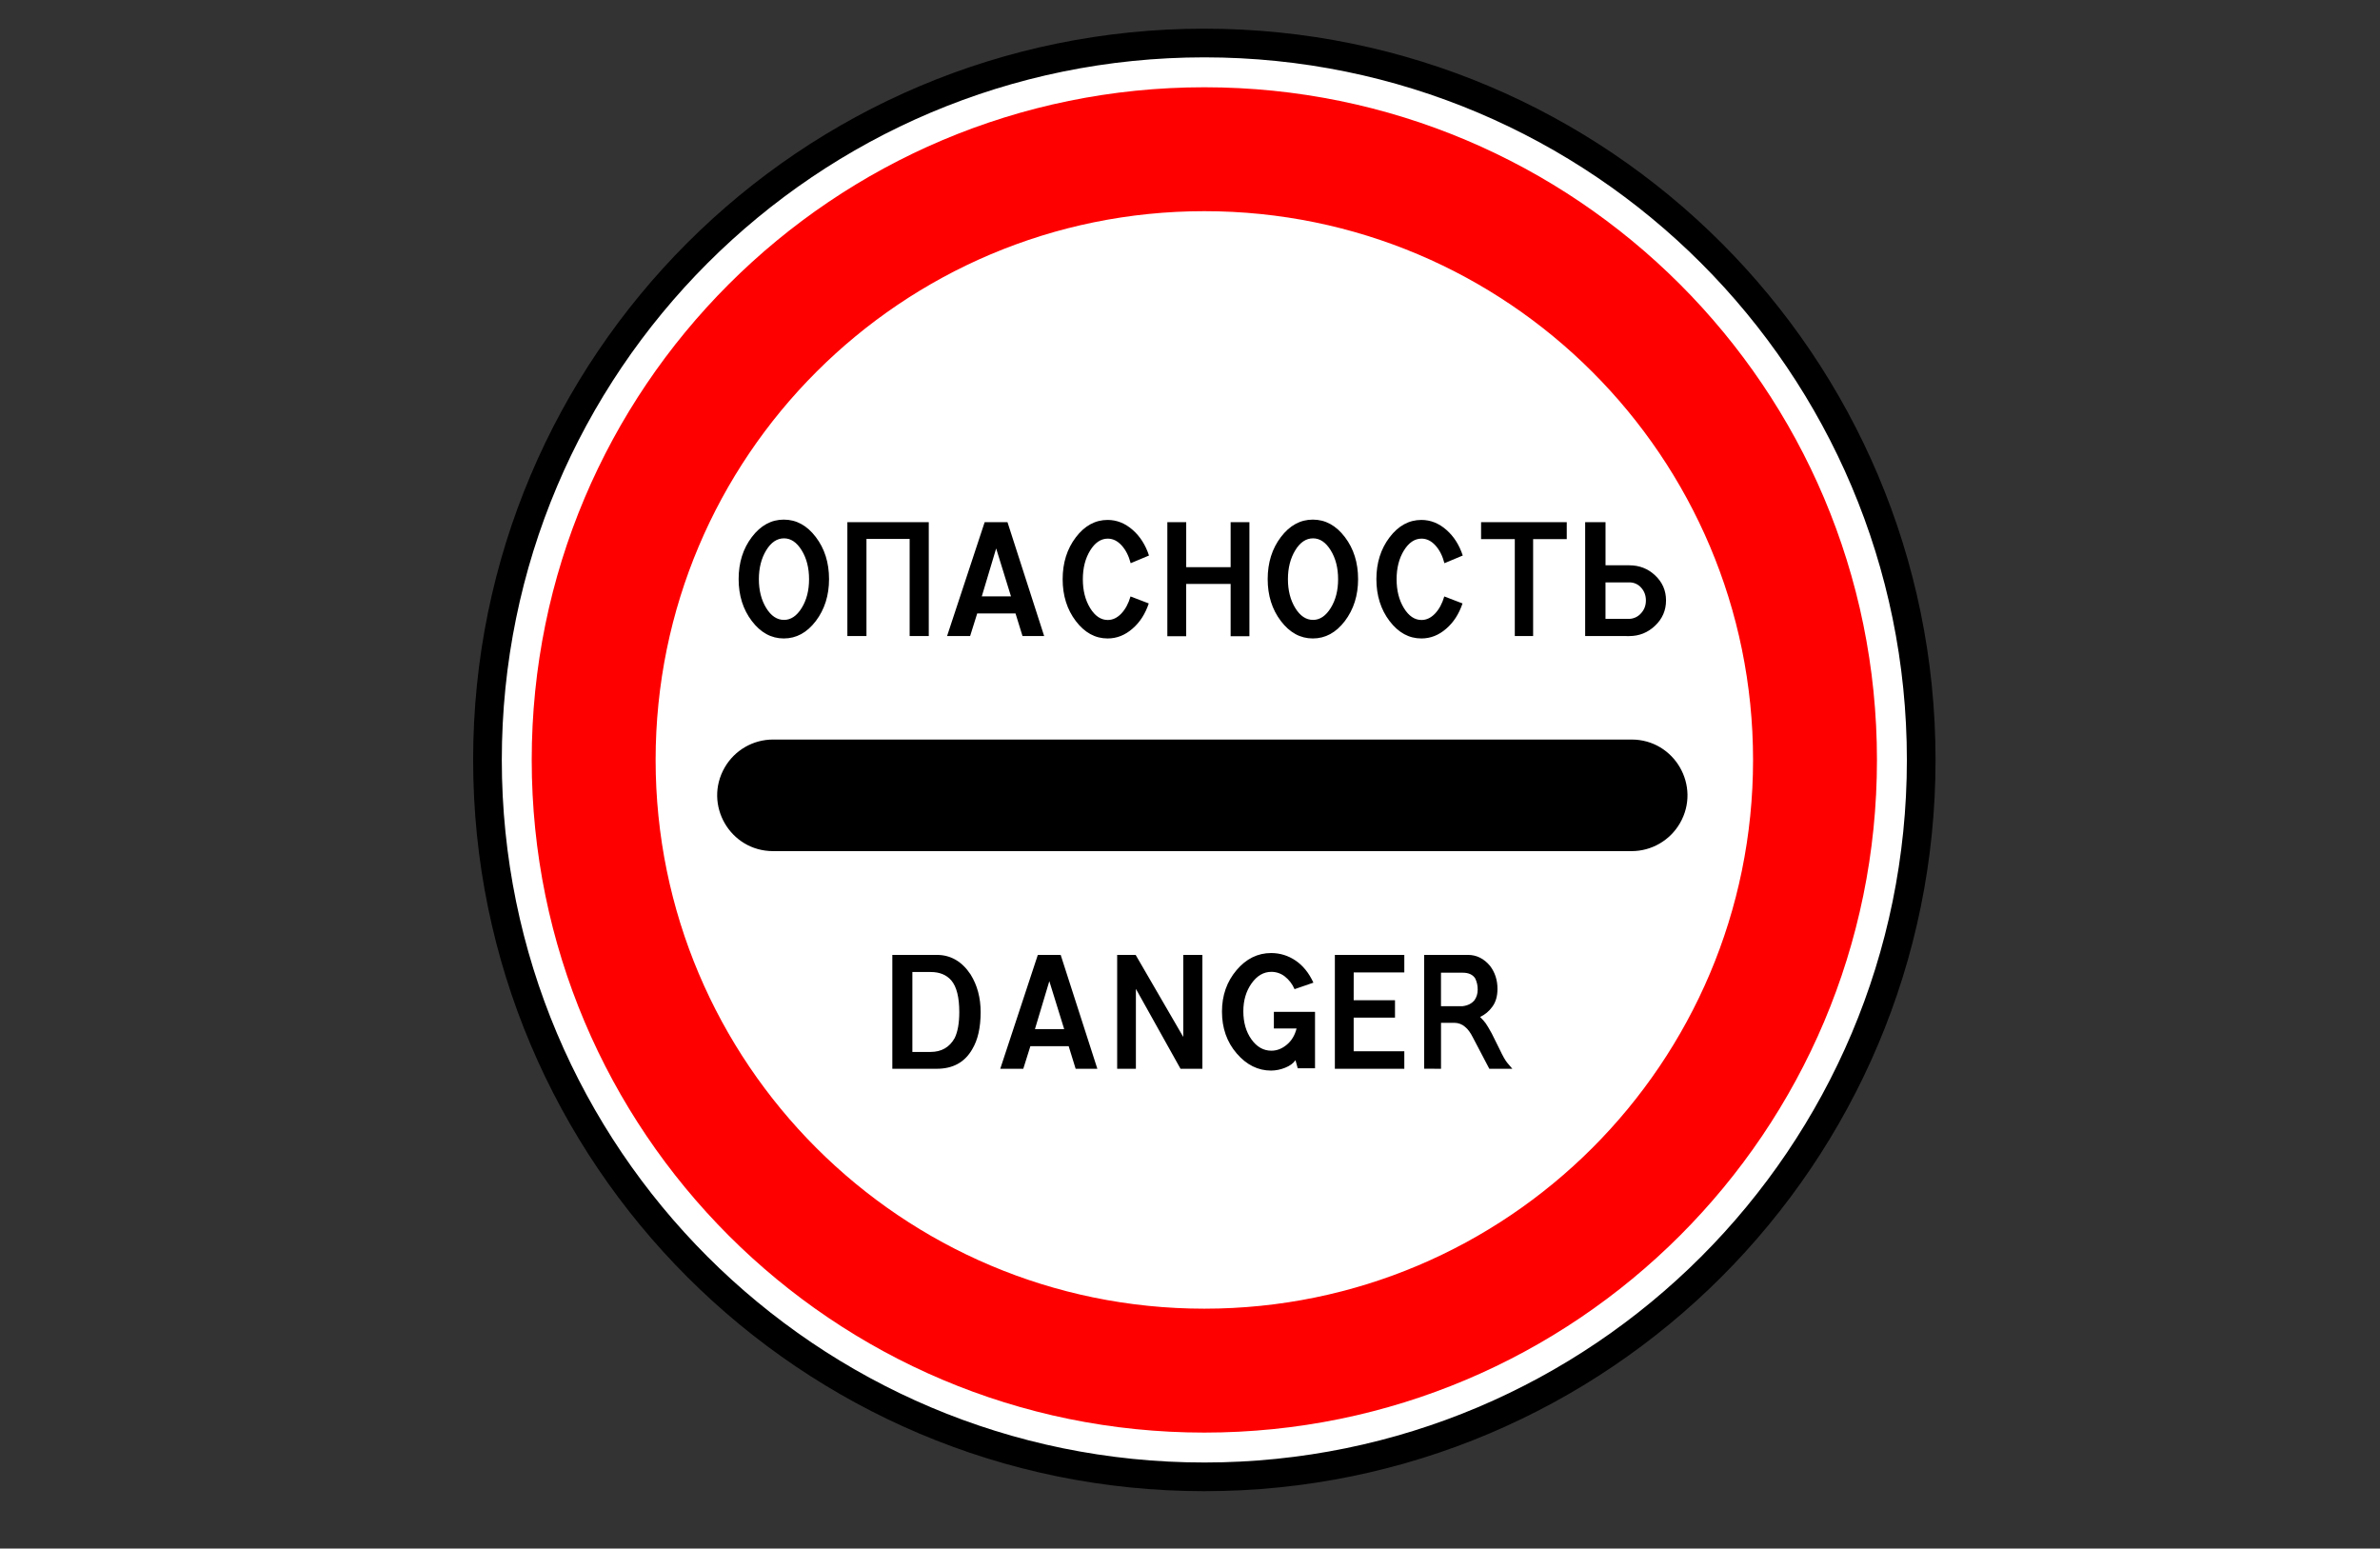
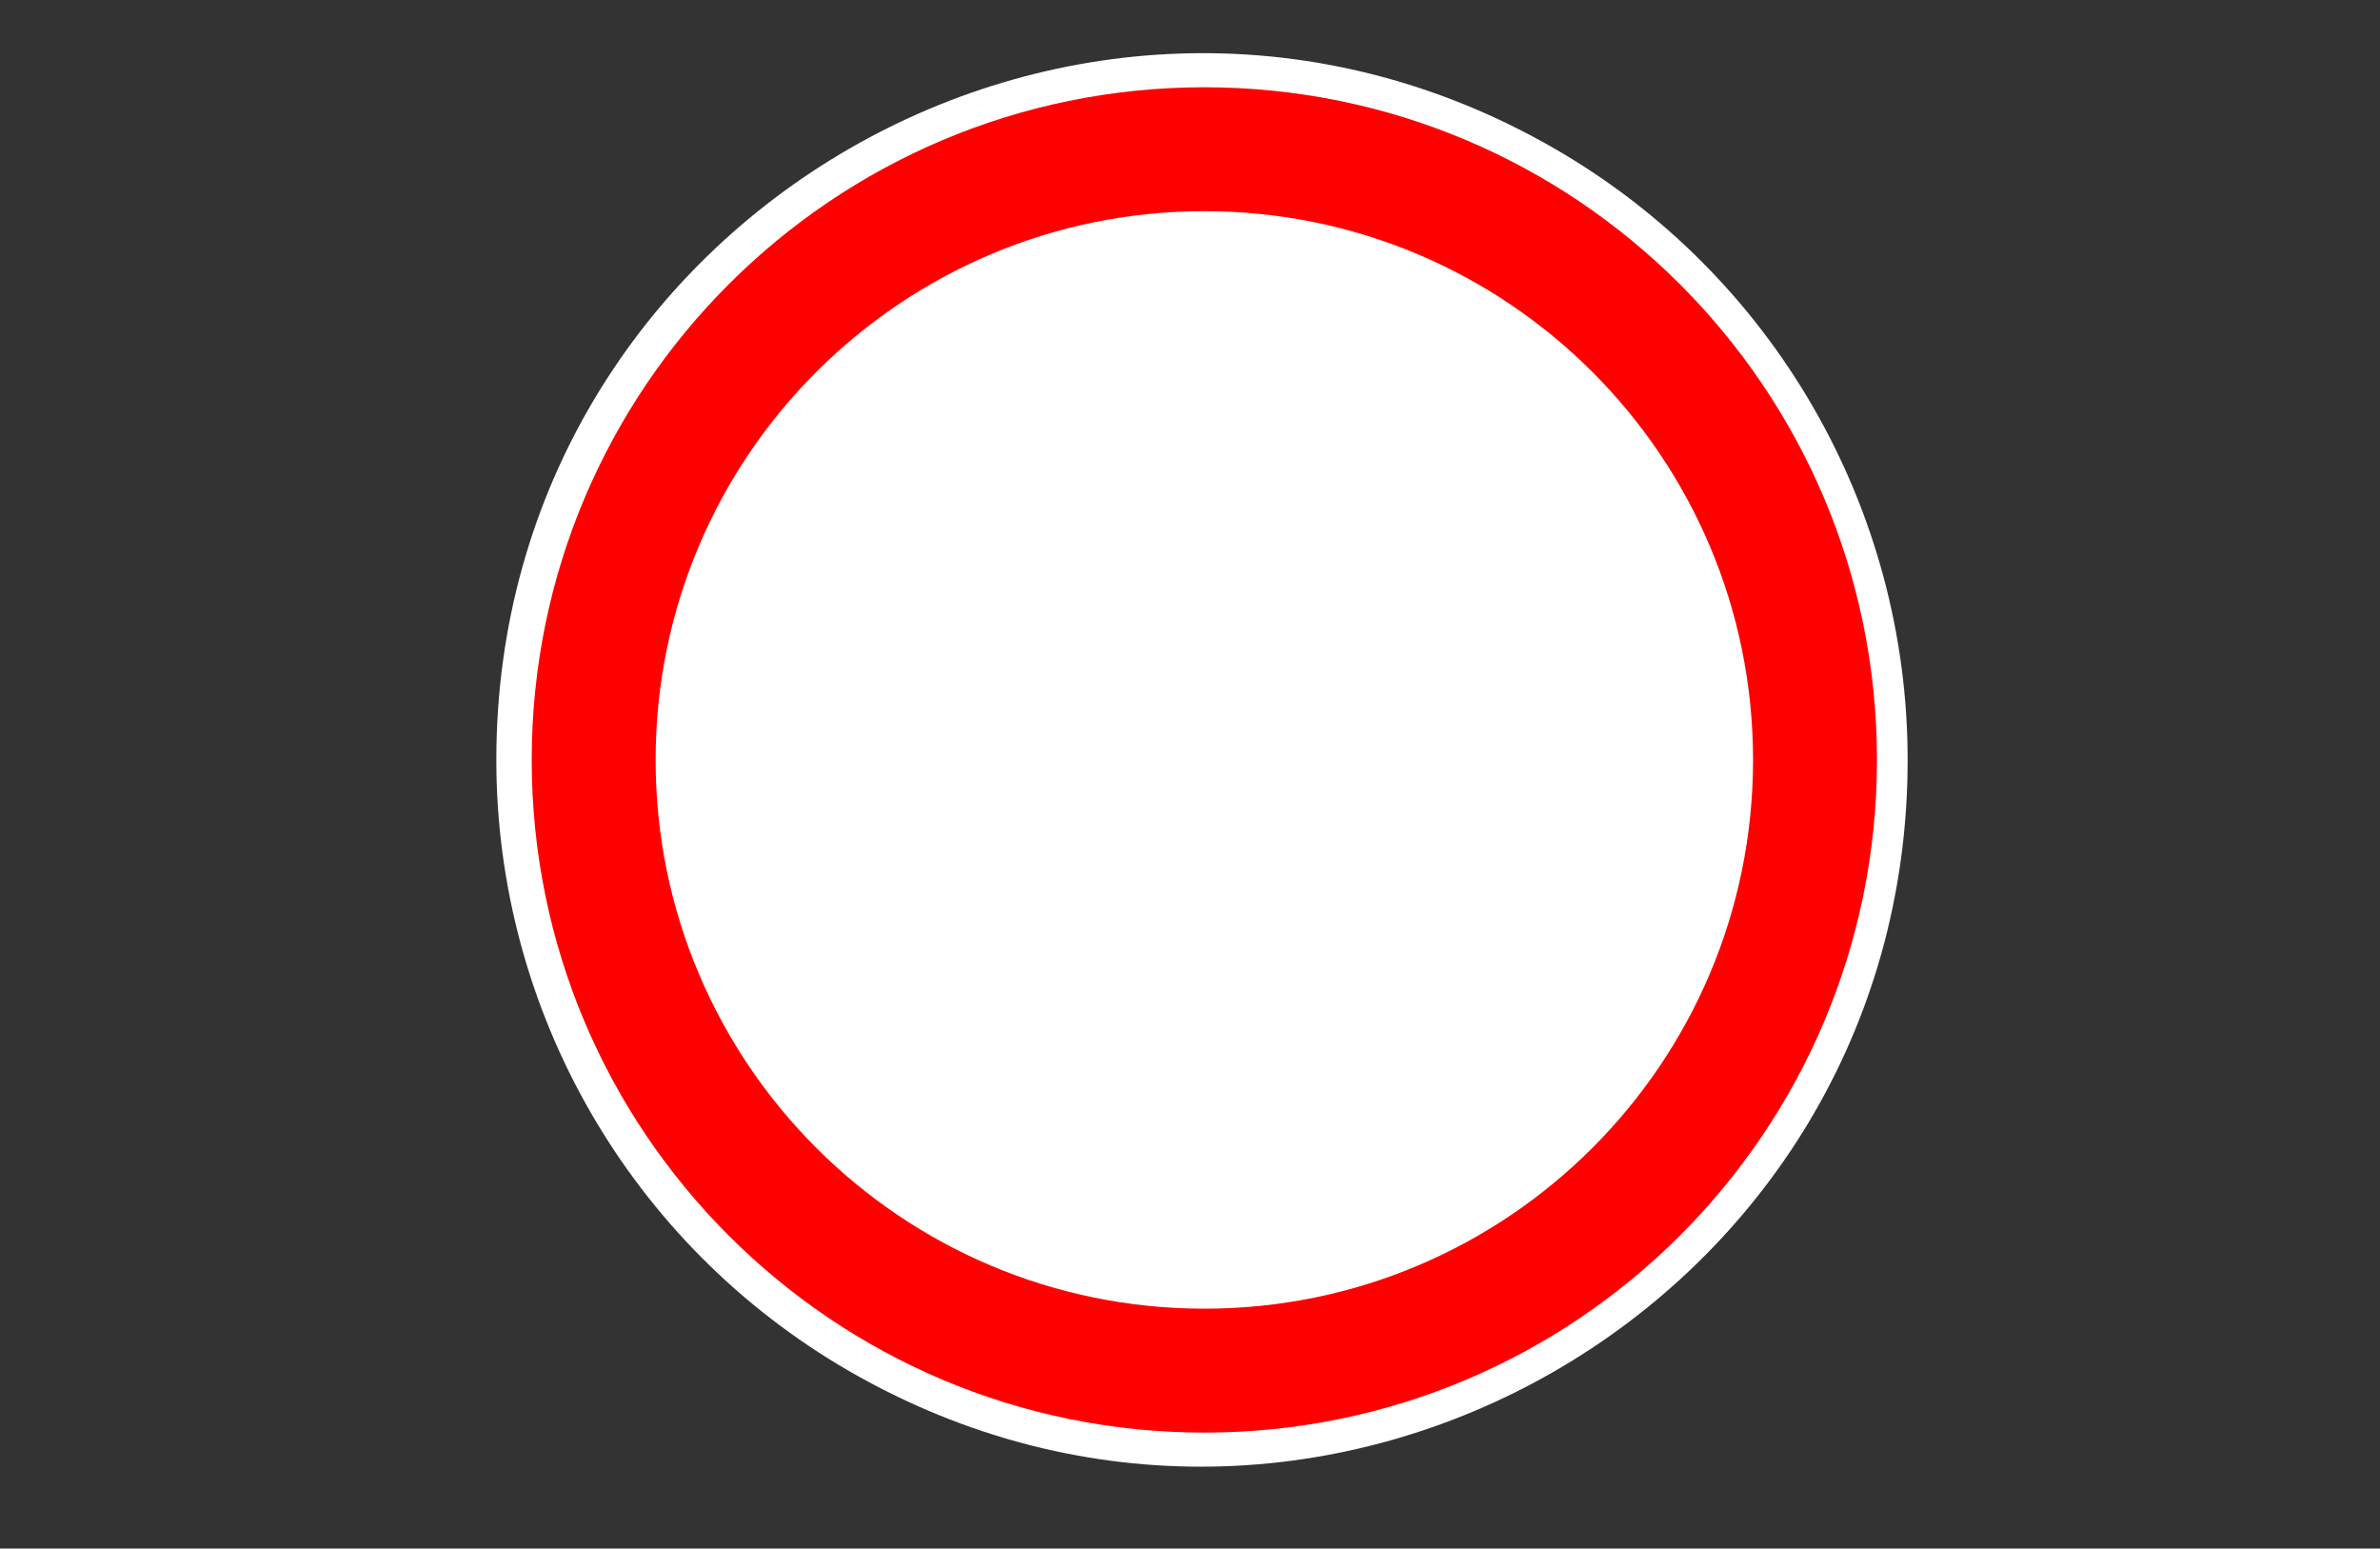
<svg xmlns="http://www.w3.org/2000/svg" viewBox="1958.5 2458.5 83 54" width="83" height="54">
  <rect x="1958.5" y="2458.5" width="83" height="54" fill="#333333" stroke="none" />
  <path fill="#FFF" stroke="none" fill-opacity="1" stroke-width="1" stroke-opacity="1" color="rgb(51, 51, 51)" font-size-adjust="none" fill-rule="nonzero" id="tSvg17c6a0a0fec" title="Path 79" d="M 2025.027 2485 C 2025.027 2503.944 2004.519 2515.784 1988.113 2506.312 C 1980.499 2501.916 1975.809 2493.792 1975.809 2485 C 1975.809 2466.056 1996.316 2454.216 2012.723 2463.688C 2020.337 2468.084 2025.027 2476.208 2025.027 2485Z" />
-   <path fill="none" stroke="#000" fill-opacity="1" stroke-width="1" stroke-opacity="1" color="rgb(51, 51, 51)" fill-rule="evenodd" font-size-adjust="none" id="tSvg17960b834e1" title="Path 80" d="M 2025.5 2485 C 2025.5 2498.807 2014.307 2510 2000.5 2510 C 1986.693 2510 1975.5 2498.807 1975.5 2485 C 1975.5 2471.193 1986.693 2460 2000.5 2460C 2014.307 2460 2025.5 2471.193 2025.5 2485Z" />
  <path fill="red" stroke="none" fill-opacity="1" stroke-width="1" stroke-opacity="1" color="rgb(51, 51, 51)" font-size-adjust="none" fill-rule="nonzero" id="tSvgb3ff50a0e0" title="Path 81" d="M 2000.5 2461.543 C 1987.545 2461.543 1977.043 2472.045 1977.043 2485 C 1977.043 2497.955 1987.545 2508.457 2000.5 2508.457 C 2013.455 2508.457 2023.957 2497.955 2023.957 2485C 2023.957 2472.045 2013.455 2461.543 2000.5 2461.543Z M 2000.5 2465.864 C 2011.068 2465.864 2019.636 2474.432 2019.636 2485 C 2019.636 2495.568 2011.068 2504.136 2000.5 2504.136 C 1989.932 2504.136 1981.364 2495.568 1981.364 2485C 1981.364 2474.432 1989.932 2465.864 2000.5 2465.864Z" />
-   <path fill="rgb(0, 0, 0)" stroke="none" fill-opacity="1" stroke-width="1" stroke-opacity="1" color="rgb(51, 51, 51)" font-size-adjust="none" id="tSvg359f3c357" title="Path 82" d="M 1985.459 2488.18 C 1983.961 2488.18 1983.025 2486.559 1983.774 2485.262 C 1984.121 2484.66 1984.764 2484.289 1985.459 2484.289 C 1995.439 2484.289 2005.42 2484.289 2015.401 2484.289 C 2016.898 2484.289 2017.835 2485.91 2017.086 2487.207 C 2016.738 2487.809 2016.096 2488.18 2015.401 2488.18C 2005.42 2488.18 1995.439 2488.18 1985.459 2488.18Z M 1984.965 2478.698 C 1984.965 2479.09 1985.051 2479.424 1985.22 2479.701 C 1985.39 2479.978 1985.597 2480.117 1985.841 2480.117 C 1986.081 2480.117 1986.286 2479.978 1986.458 2479.701 C 1986.63 2479.423 1986.715 2479.09 1986.715 2478.698 C 1986.715 2478.306 1986.63 2477.97 1986.458 2477.691 C 1986.286 2477.412 1986.081 2477.273 1985.841 2477.273 C 1985.597 2477.273 1985.39 2477.412 1985.22 2477.691C 1985.051 2477.97 1984.965 2478.306 1984.965 2478.698Z M 1984.259 2478.695 C 1984.259 2478.121 1984.413 2477.631 1984.72 2477.227 C 1985.029 2476.822 1985.399 2476.62 1985.833 2476.62 C 1986.27 2476.62 1986.642 2476.822 1986.95 2477.227 C 1987.258 2477.631 1987.412 2478.12 1987.412 2478.695 C 1987.412 2479.265 1987.257 2479.753 1986.95 2480.158 C 1986.642 2480.562 1986.27 2480.764 1985.833 2480.764 C 1985.399 2480.764 1985.028 2480.562 1984.72 2480.157C 1984.413 2479.753 1984.259 2479.265 1984.259 2478.695Z M 1990.89 2476.71 C 1990.89 2478.033 1990.89 2479.357 1990.89 2480.68 C 1990.667 2480.68 1990.445 2480.68 1990.223 2480.68 C 1990.223 2479.552 1990.223 2478.423 1990.223 2477.294 C 1989.721 2477.294 1989.219 2477.294 1988.717 2477.294 C 1988.717 2478.423 1988.717 2479.552 1988.717 2480.68 C 1988.495 2480.68 1988.273 2480.68 1988.051 2480.68 C 1988.051 2479.357 1988.051 2478.033 1988.051 2476.71C 1988.997 2476.71 1989.943 2476.71 1990.89 2476.71Z M 1993.24 2477.625 C 1993.073 2478.182 1992.906 2478.739 1992.739 2479.296 C 1993.078 2479.296 1993.418 2479.296 1993.757 2479.296C 1993.585 2478.739 1993.413 2478.182 1993.24 2477.625Z M 1992.839 2476.709 C 1993.104 2476.709 1993.37 2476.709 1993.635 2476.709 C 1994.062 2478.033 1994.488 2479.357 1994.914 2480.68 C 1994.662 2480.68 1994.41 2480.68 1994.159 2480.68 C 1994.077 2480.417 1993.996 2480.155 1993.915 2479.892 C 1993.47 2479.892 1993.024 2479.892 1992.579 2479.892 C 1992.497 2480.155 1992.414 2480.417 1992.332 2480.68 C 1992.064 2480.68 1991.796 2480.68 1991.528 2480.68C 1991.965 2479.357 1992.402 2478.033 1992.839 2476.709Z M 1995.559 2478.698 C 1995.559 2478.127 1995.712 2477.64 1996.019 2477.236 C 1996.326 2476.833 1996.695 2476.631 1997.127 2476.631 C 1997.446 2476.631 1997.738 2476.747 1998.002 2476.98 C 1998.258 2477.204 1998.448 2477.501 1998.57 2477.872 C 1998.357 2477.961 1998.144 2478.05 1997.931 2478.14 C 1997.864 2477.883 1997.759 2477.677 1997.615 2477.519 C 1997.472 2477.362 1997.311 2477.283 1997.132 2477.283 C 1996.892 2477.283 1996.687 2477.422 1996.517 2477.698 C 1996.348 2477.974 1996.263 2478.309 1996.263 2478.7 C 1996.263 2479.092 1996.348 2479.427 1996.517 2479.704 C 1996.687 2479.981 1996.892 2480.12 1997.132 2480.12 C 1997.306 2480.12 1997.463 2480.044 1997.605 2479.895 C 1997.747 2479.745 1997.854 2479.546 1997.926 2479.299 C 1998.138 2479.38 1998.35 2479.461 1998.562 2479.543 C 1998.44 2479.909 1998.25 2480.203 1997.994 2480.423 C 1997.733 2480.651 1997.444 2480.764 1997.127 2480.764 C 1996.695 2480.764 1996.326 2480.562 1996.019 2480.159C 1995.712 2479.756 1995.559 2479.268 1995.559 2478.698Z M 2001.417 2476.71 C 2001.635 2476.71 2001.854 2476.71 2002.072 2476.71 C 2002.072 2478.035 2002.072 2479.36 2002.072 2480.686 C 2001.854 2480.686 2001.635 2480.686 2001.417 2480.686 C 2001.417 2480.078 2001.417 2479.47 2001.417 2478.862 C 2000.9 2478.862 2000.384 2478.862 1999.867 2478.862 C 1999.867 2479.47 1999.867 2480.078 1999.867 2480.686 C 1999.648 2480.686 1999.429 2480.686 1999.21 2480.686 C 1999.21 2479.36 1999.21 2478.035 1999.21 2476.71 C 1999.429 2476.71 1999.649 2476.71 1999.868 2476.71 C 1999.868 2477.233 1999.868 2477.756 1999.868 2478.278 C 2000.384 2478.278 2000.901 2478.278 2001.417 2478.278C 2001.417 2477.756 2001.417 2477.233 2001.417 2476.71Z M 2003.415 2478.698 C 2003.415 2479.09 2003.501 2479.424 2003.67 2479.701 C 2003.84 2479.978 2004.047 2480.117 2004.291 2480.117 C 2004.531 2480.117 2004.736 2479.978 2004.908 2479.701 C 2005.08 2479.423 2005.165 2479.09 2005.165 2478.698 C 2005.165 2478.306 2005.08 2477.97 2004.908 2477.691 C 2004.736 2477.412 2004.531 2477.273 2004.291 2477.273 C 2004.047 2477.273 2003.84 2477.412 2003.67 2477.691C 2003.501 2477.97 2003.415 2478.306 2003.415 2478.698Z M 2002.709 2478.695 C 2002.709 2478.121 2002.863 2477.631 2003.17 2477.227 C 2003.478 2476.822 2003.849 2476.62 2004.283 2476.62 C 2004.72 2476.62 2005.091 2476.822 2005.4 2477.227 C 2005.708 2477.631 2005.862 2478.12 2005.862 2478.695 C 2005.862 2479.265 2005.707 2479.753 2005.4 2480.158 C 2005.091 2480.562 2004.72 2480.764 2004.283 2480.764 C 2003.849 2480.764 2003.478 2480.562 2003.17 2480.157C 2002.862 2479.753 2002.709 2479.265 2002.709 2478.695Z M 2006.5 2478.698 C 2006.5 2478.127 2006.654 2477.64 2006.961 2477.236 C 2007.268 2476.833 2007.637 2476.631 2008.069 2476.631 C 2008.388 2476.631 2008.68 2476.747 2008.944 2476.98 C 2009.2 2477.204 2009.39 2477.501 2009.512 2477.872 C 2009.299 2477.961 2009.086 2478.05 2008.873 2478.14 C 2008.807 2477.883 2008.701 2477.677 2008.558 2477.519 C 2008.414 2477.362 2008.253 2477.283 2008.074 2477.283 C 2007.834 2477.283 2007.63 2477.422 2007.459 2477.698 C 2007.29 2477.974 2007.205 2478.309 2007.205 2478.7 C 2007.205 2479.092 2007.29 2479.427 2007.459 2479.704 C 2007.629 2479.981 2007.834 2480.12 2008.074 2480.12 C 2008.248 2480.12 2008.405 2480.044 2008.547 2479.895 C 2008.689 2479.745 2008.796 2479.546 2008.868 2479.299 C 2009.08 2479.38 2009.292 2479.461 2009.504 2479.543 C 2009.381 2479.909 2009.192 2480.203 2008.936 2480.423 C 2008.676 2480.651 2008.386 2480.764 2008.069 2480.764 C 2007.637 2480.764 2007.268 2480.562 2006.961 2480.159C 2006.654 2479.756 2006.501 2479.268 2006.5 2478.698Z M 2010.151 2476.71 C 2011.147 2476.71 2012.143 2476.71 2013.139 2476.71 C 2013.139 2476.906 2013.139 2477.103 2013.139 2477.299 C 2012.748 2477.299 2012.357 2477.299 2011.966 2477.299 C 2011.966 2478.426 2011.966 2479.553 2011.966 2480.68 C 2011.753 2480.68 2011.54 2480.68 2011.327 2480.68 C 2011.327 2479.553 2011.327 2478.426 2011.327 2477.299 C 2010.935 2477.299 2010.543 2477.299 2010.151 2477.299C 2010.151 2477.103 2010.151 2476.906 2010.151 2476.71Z M 2015.319 2480.081 C 2015.477 2480.076 2015.626 2480.005 2015.73 2479.885 C 2015.843 2479.762 2015.899 2479.614 2015.899 2479.44 C 2015.899 2479.263 2015.843 2479.114 2015.732 2478.991 C 2015.628 2478.873 2015.477 2478.806 2015.319 2478.809 C 2015.043 2478.809 2014.766 2478.809 2014.49 2478.809 C 2014.49 2479.233 2014.49 2479.657 2014.49 2480.081C 2014.767 2480.081 2015.043 2480.081 2015.319 2480.081Z M 2013.781 2480.68 C 2013.781 2479.357 2013.781 2478.033 2013.781 2476.71 C 2014.017 2476.71 2014.254 2476.71 2014.491 2476.71 C 2014.491 2477.211 2014.491 2477.712 2014.491 2478.213 C 2014.767 2478.213 2015.043 2478.213 2015.319 2478.213 C 2015.67 2478.213 2015.969 2478.329 2016.216 2478.56 C 2016.472 2478.798 2016.601 2479.091 2016.601 2479.438 C 2016.601 2479.785 2016.473 2480.078 2016.22 2480.319 C 2015.967 2480.56 2015.665 2480.681 2015.317 2480.681C 2014.805 2480.681 2014.293 2480.681 2013.781 2480.68Z" />
-   <path fill="rgb(0, 0, 0)" stroke="none" fill-opacity="1" stroke-width="1" stroke-opacity="1" color="rgb(51, 51, 51)" font-size-adjust="none" id="tSvg1357132984" title="Path 83" d="M 1992.699 2493.793 C 1992.699 2494.333 1992.601 2494.765 1992.406 2495.088 C 1992.146 2495.543 1991.733 2495.77 1991.168 2495.77 C 1990.651 2495.77 1990.135 2495.77 1989.619 2495.77 C 1989.619 2494.447 1989.619 2493.123 1989.619 2491.799 C 1990.135 2491.799 1990.651 2491.799 1991.168 2491.799 C 1991.654 2491.799 1992.048 2492.027 1992.349 2492.482C 1992.582 2492.858 1992.699 2493.295 1992.699 2493.793Z M 1991.954 2493.793 C 1991.954 2493.275 1991.861 2492.907 1991.675 2492.688 C 1991.505 2492.493 1991.267 2492.396 1990.96 2492.396 C 1990.746 2492.396 1990.532 2492.396 1990.318 2492.396 C 1990.318 2493.325 1990.318 2494.254 1990.318 2495.183 C 1990.529 2495.183 1990.74 2495.183 1990.951 2495.183 C 1991.333 2495.183 1991.614 2495.021 1991.794 2494.698C 1991.901 2494.476 1991.954 2494.174 1991.954 2493.793Z M 1995.094 2492.715 C 1994.927 2493.272 1994.76 2493.829 1994.593 2494.386 C 1994.933 2494.386 1995.272 2494.386 1995.612 2494.386C 1995.439 2493.829 1995.267 2493.272 1995.094 2492.715Z M 1994.693 2491.799 C 1994.959 2491.799 1995.224 2491.799 1995.49 2491.799 C 1995.916 2493.123 1996.342 2494.447 1996.769 2495.77 C 1996.516 2495.77 1996.264 2495.77 1996.012 2495.77 C 1995.931 2495.508 1995.85 2495.245 1995.769 2494.983 C 1995.324 2494.983 1994.879 2494.983 1994.433 2494.983 C 1994.351 2495.245 1994.269 2495.508 1994.186 2495.77 C 1993.919 2495.77 1993.651 2495.77 1993.383 2495.77C 1993.82 2494.447 1994.257 2493.123 1994.693 2491.799Z M 1997.46 2491.8 C 1997.675 2491.8 1997.89 2491.8 1998.105 2491.8 C 1998.658 2492.753 1999.212 2493.707 1999.765 2494.66 C 1999.765 2493.707 1999.765 2492.753 1999.765 2491.8 C 1999.988 2491.8 2000.21 2491.8 2000.432 2491.8 C 2000.432 2493.124 2000.432 2494.447 2000.432 2495.771 C 2000.178 2495.771 1999.924 2495.771 1999.67 2495.771 C 1999.151 2494.842 1998.632 2493.913 1998.113 2492.983 C 1998.113 2493.913 1998.113 2494.842 1998.113 2495.771 C 1997.895 2495.771 1997.678 2495.771 1997.46 2495.771C 1997.46 2494.447 1997.46 2493.124 1997.46 2491.8Z M 2003.757 2495.752 C 2003.73 2495.658 2003.704 2495.564 2003.678 2495.47 C 2003.604 2495.58 2003.483 2495.668 2003.317 2495.734 C 2003.162 2495.797 2002.997 2495.831 2002.83 2495.833 C 2002.372 2495.833 2001.971 2495.634 2001.629 2495.236 C 2001.286 2494.838 2001.115 2494.351 2001.115 2493.777 C 2001.115 2493.214 2001.284 2492.732 2001.621 2492.333 C 2001.957 2491.934 2002.36 2491.735 2002.83 2491.734 C 2003.139 2491.735 2003.423 2491.822 2003.681 2491.996 C 2003.939 2492.17 2004.147 2492.427 2004.304 2492.767 C 2004.085 2492.842 2003.865 2492.918 2003.646 2492.994 C 2003.571 2492.818 2003.453 2492.664 2003.302 2492.547 C 2003.169 2492.445 2003.006 2492.39 2002.839 2492.39 C 2002.567 2492.39 2002.337 2492.525 2002.146 2492.794 C 2001.956 2493.063 2001.86 2493.386 2001.86 2493.763 C 2001.86 2494.154 2001.954 2494.48 2002.142 2494.744 C 2002.33 2495.007 2002.562 2495.14 2002.838 2495.14 C 2003.031 2495.14 2003.212 2495.069 2003.379 2494.928 C 2003.546 2494.788 2003.658 2494.599 2003.716 2494.365 C 2003.452 2494.365 2003.189 2494.365 2002.925 2494.365 C 2002.925 2494.171 2002.925 2493.978 2002.925 2493.785 C 2003.404 2493.785 2003.882 2493.785 2004.36 2493.785 C 2004.36 2494.44 2004.36 2495.096 2004.36 2495.752C 2004.159 2495.752 2003.958 2495.752 2003.757 2495.752Z M 2005.708 2493.381 C 2006.188 2493.381 2006.669 2493.381 2007.149 2493.381 C 2007.149 2493.583 2007.149 2493.784 2007.149 2493.986 C 2006.669 2493.986 2006.188 2493.986 2005.708 2493.986 C 2005.708 2494.377 2005.708 2494.768 2005.708 2495.159 C 2006.297 2495.159 2006.885 2495.159 2007.474 2495.159 C 2007.474 2495.363 2007.474 2495.567 2007.474 2495.771 C 2006.667 2495.771 2005.86 2495.771 2005.052 2495.771 C 2005.052 2494.447 2005.052 2493.124 2005.052 2491.8 C 2005.86 2491.8 2006.667 2491.8 2007.474 2491.8 C 2007.474 2492.004 2007.474 2492.207 2007.474 2492.411 C 2006.886 2492.411 2006.297 2492.411 2005.709 2492.411C 2005.708 2492.735 2005.708 2493.058 2005.708 2493.381Z M 2011.241 2495.77 C 2010.973 2495.77 2010.706 2495.77 2010.438 2495.77 C 2010.248 2495.407 2010.058 2495.044 2009.867 2494.681 C 2009.782 2494.512 2009.692 2494.388 2009.596 2494.311 C 2009.494 2494.219 2009.36 2494.168 2009.222 2494.167 C 2009.066 2494.167 2008.91 2494.167 2008.754 2494.167 C 2008.754 2494.702 2008.754 2495.236 2008.754 2495.77 C 2008.558 2495.77 2008.362 2495.769 2008.166 2495.768 C 2008.166 2494.445 2008.166 2493.122 2008.166 2491.799 C 2008.674 2491.799 2009.183 2491.799 2009.691 2491.799 C 2009.993 2491.799 2010.25 2491.927 2010.463 2492.181 C 2010.636 2492.409 2010.723 2492.677 2010.723 2492.983 C 2010.723 2493.238 2010.663 2493.446 2010.543 2493.607 C 2010.434 2493.761 2010.287 2493.883 2010.117 2493.964 C 2010.201 2494.047 2010.267 2494.12 2010.313 2494.185 C 2010.359 2494.249 2010.429 2494.367 2010.523 2494.538 C 2010.614 2494.721 2010.705 2494.905 2010.796 2495.088 C 2010.908 2495.327 2010.999 2495.485 2011.067 2495.565C 2011.125 2495.633 2011.183 2495.702 2011.241 2495.77Z M 2010.033 2493.016 C 2010.036 2492.878 2010.007 2492.742 2009.946 2492.618 C 2009.861 2492.486 2009.715 2492.42 2009.51 2492.42 C 2009.258 2492.42 2009.005 2492.42 2008.753 2492.42 C 2008.753 2492.809 2008.753 2493.198 2008.753 2493.587 C 2009.005 2493.587 2009.257 2493.587 2009.509 2493.587 C 2009.688 2493.565 2009.825 2493.496 2009.921 2493.379C 2009.995 2493.274 2010.032 2493.153 2010.033 2493.016Z" />
  <defs />
</svg>